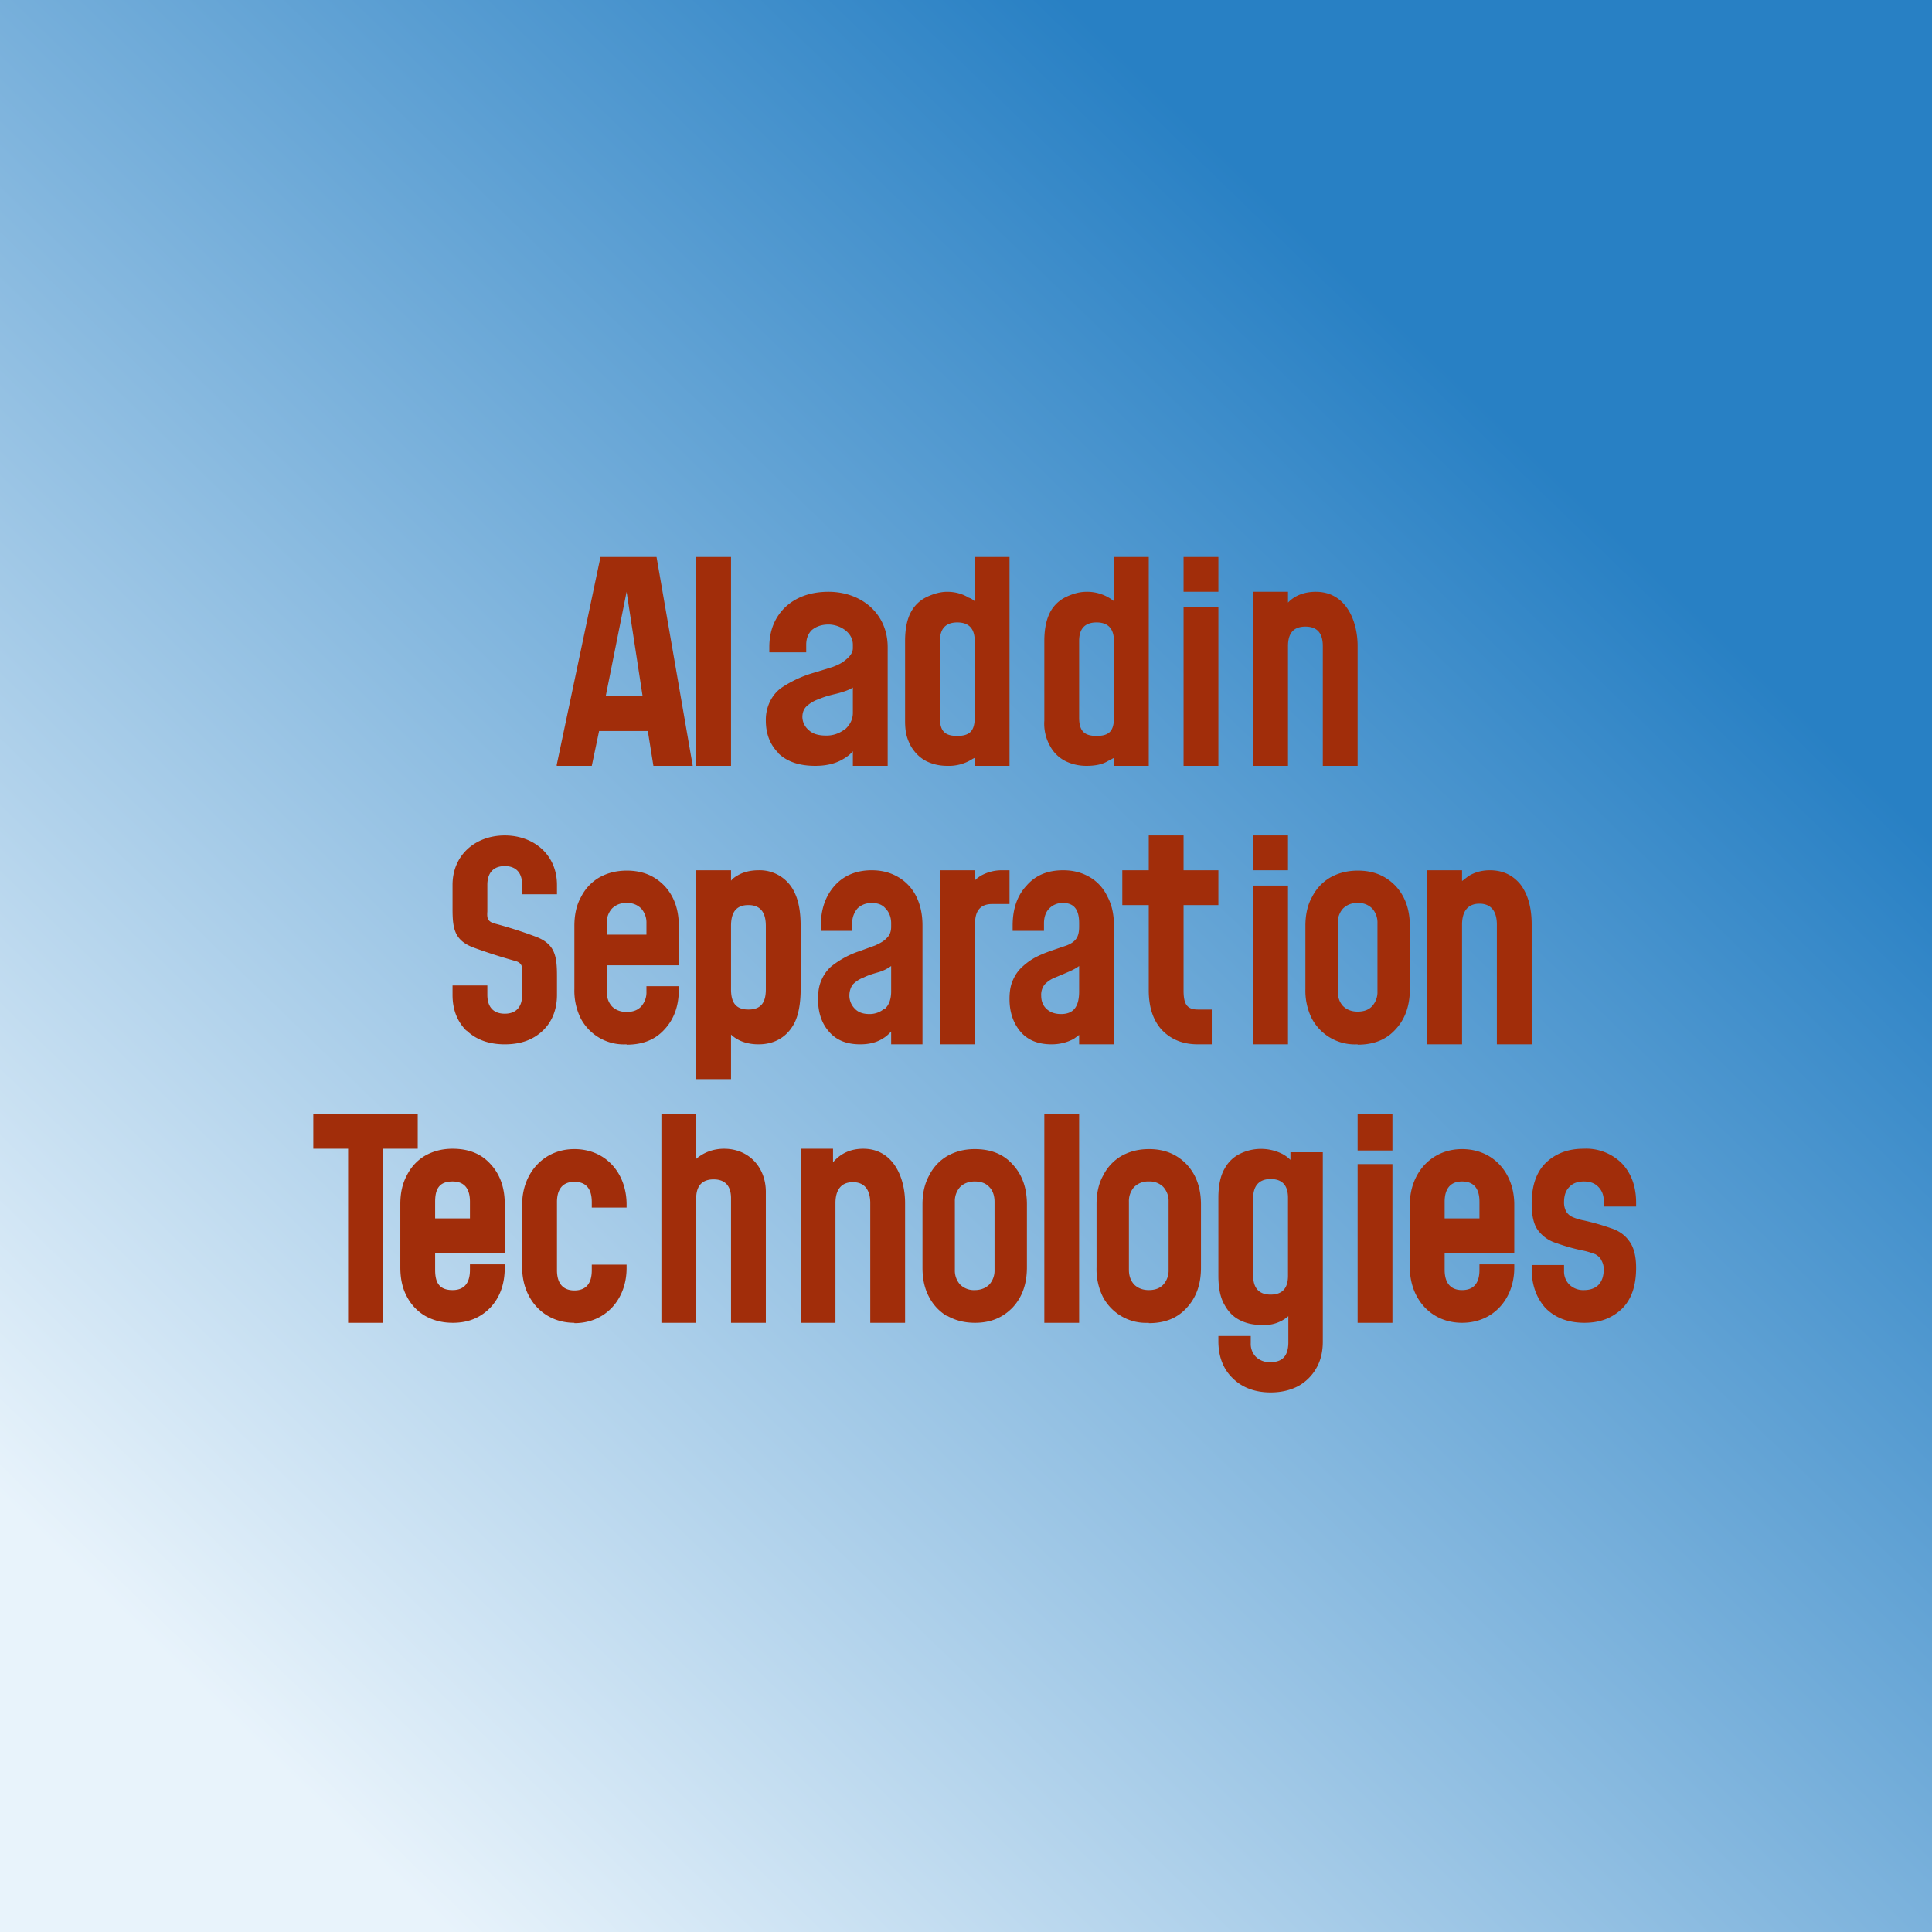
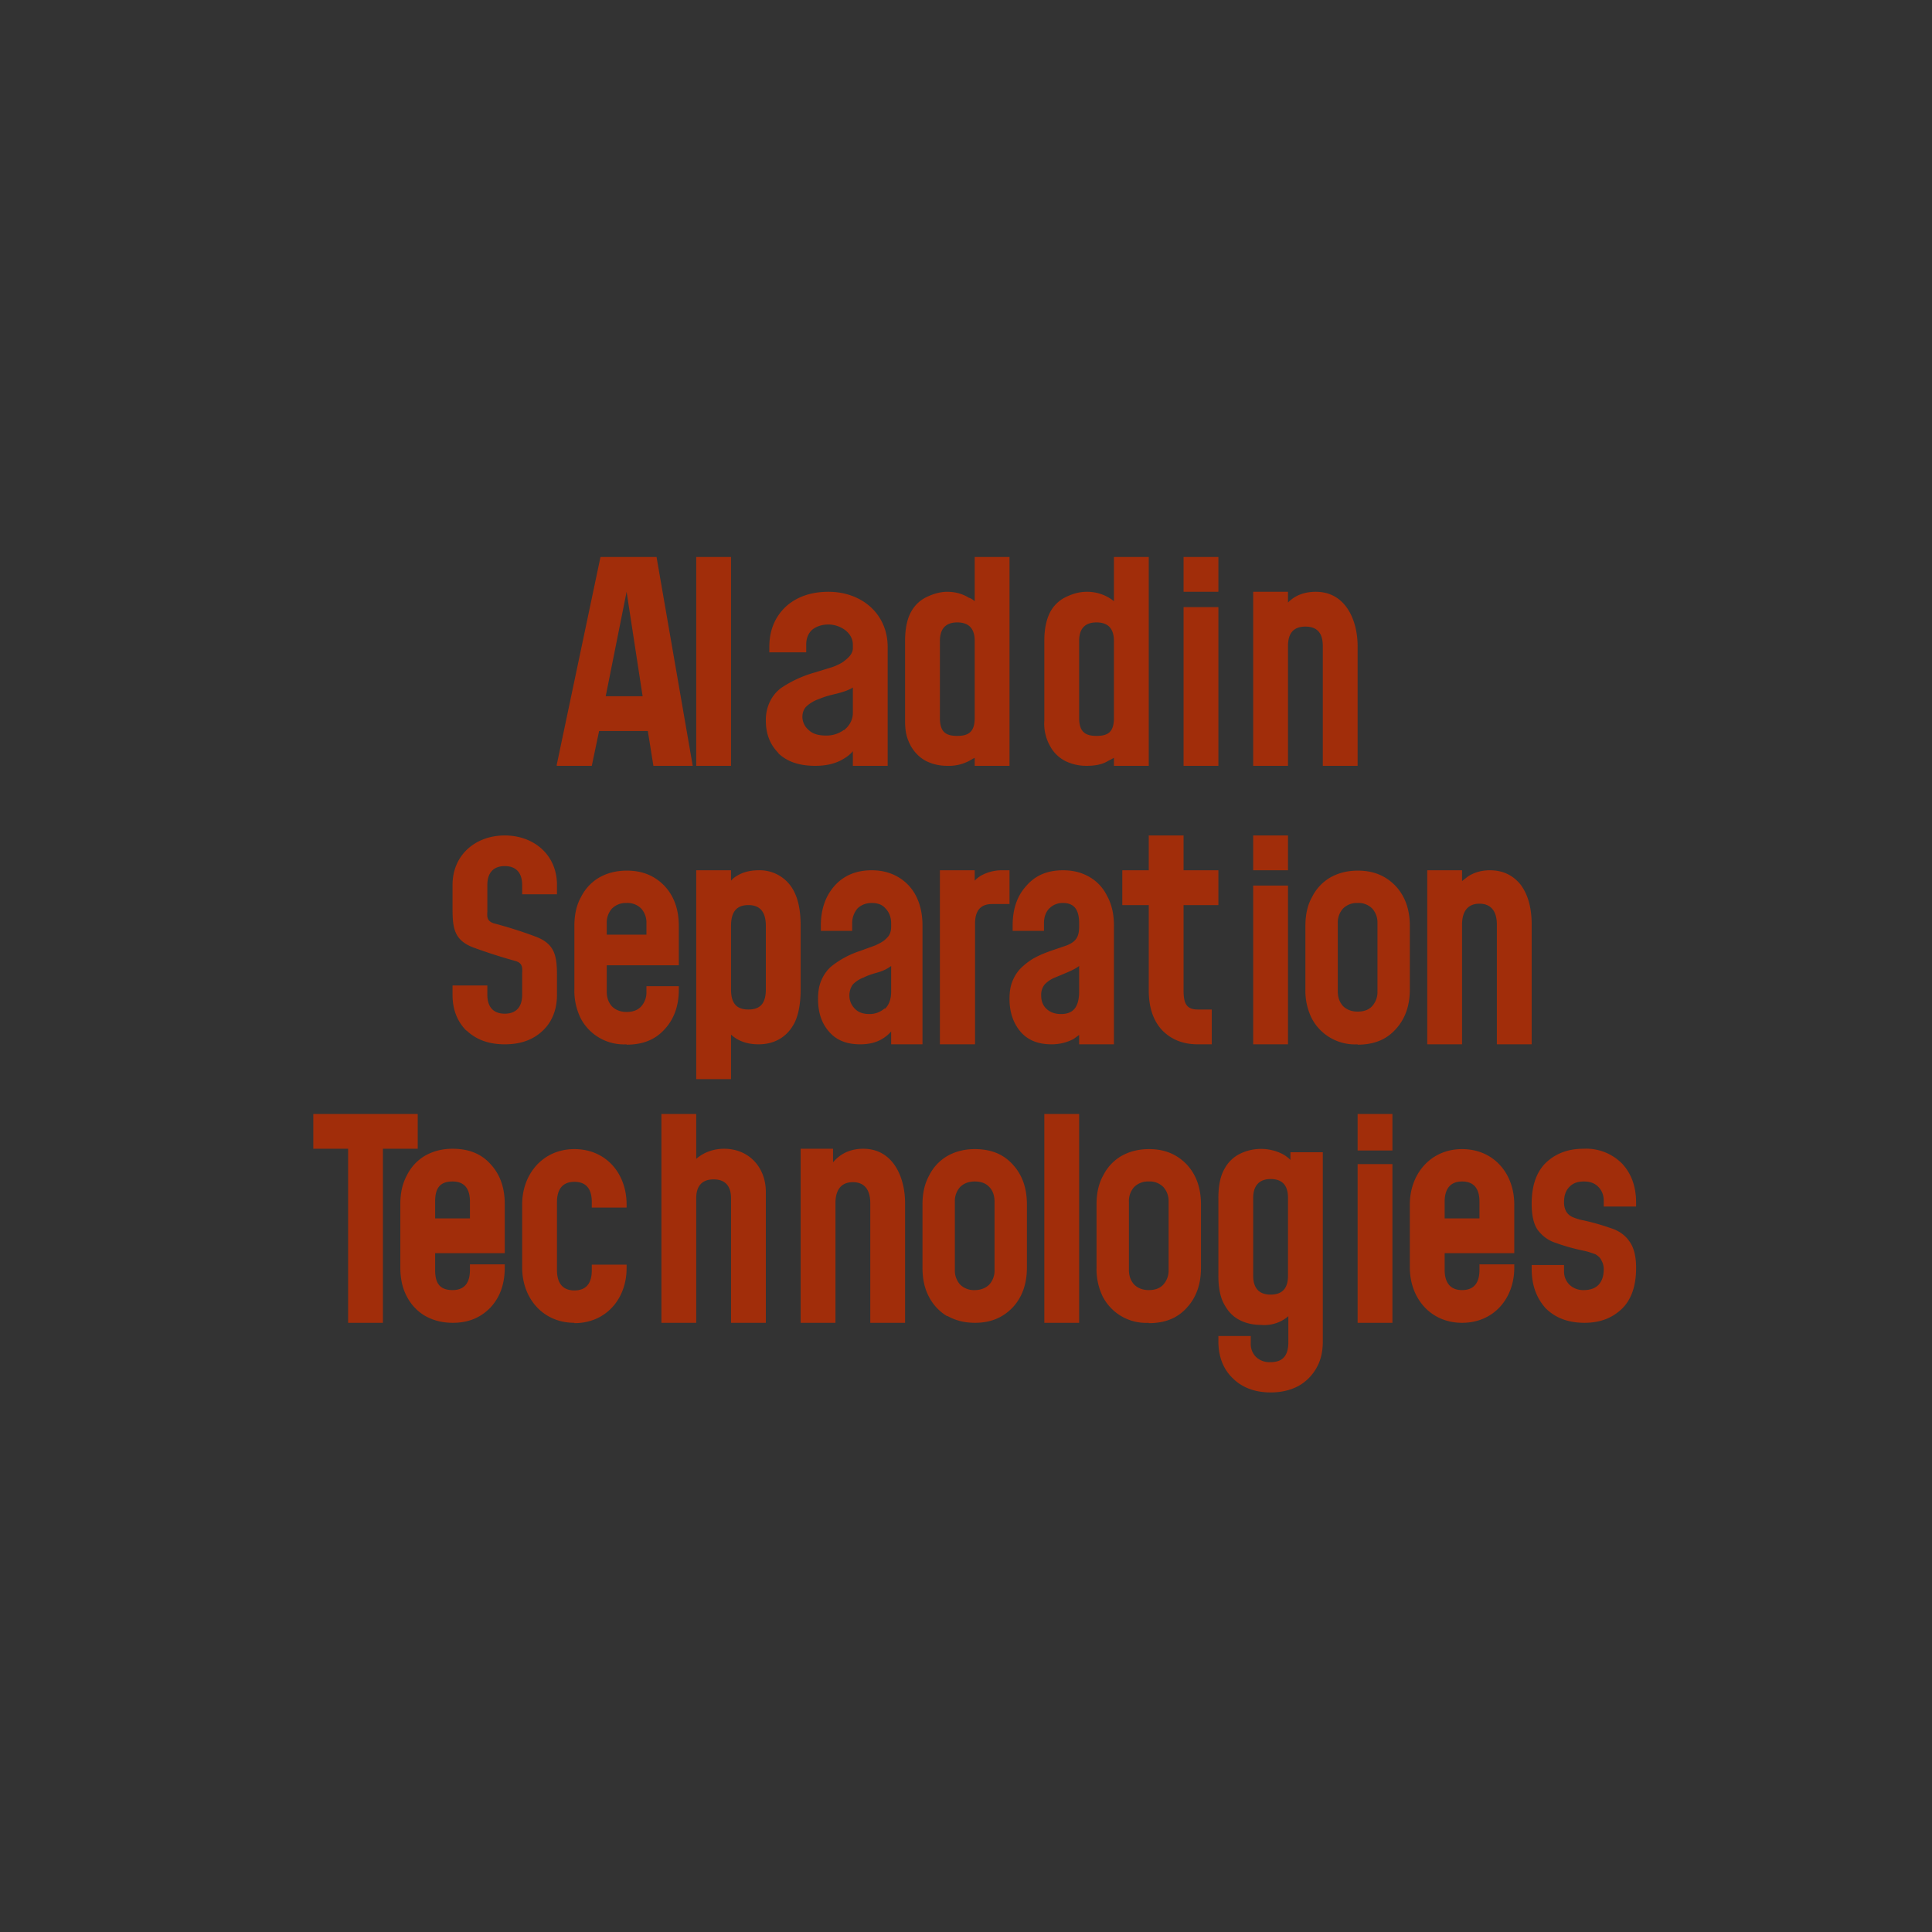
<svg xmlns="http://www.w3.org/2000/svg" viewBox="0 0 55.5 55.5">
  <rect x="0" y="0" width="55.5" height="55.5" fill="#333333" stroke="none" />
-   <path d="M 0,0 H 55.5 V 55.5 H 0 Z" fill="url(#a)" />
  <path d="M 15.99,21.985 L 17.25,16 H 18.86 L 19.9,22 H 18.77 L 18.61,21 H 17.21 L 17,22 H 16 Z M 17.4,20 H 18.46 L 18,17 L 17.4,20 Z M 20,16 H 21 V 22 H 20 V 16 Z M 36,17 V 22 H 37 V 18.56 C 37,18.2 37.15,18 37.5,18 S 38,18.2 38,18.56 V 22 H 39 V 18.56 C 39,17.81 38.65,17 37.8,17 C 37.48,17 37.2,17.1 37,17.31 V 17 H 36 Z M 34,22 V 17.44 H 35 V 22 H 34 Z M 34,17 V 16 H 35 V 17 H 34 Z M 26.62,21.87 C 26.81,21.96 27,22 27.22,22 A 1.25,1.25 0 0,0 27.94,21.8 L 28,21.77 V 22 H 29 V 16 H 28 V 17.27 C 27.95,17.23 27.9,17.19 27.83,17.17 C 27.67,17.07 27.46,17 27.21,17 C 27.01,17 26.81,17.06 26.62,17.15 A 1,1 0 0,0 26.17,17.58 C 26.06,17.78 26,18.06 26,18.41 V 20.71 C 26,21.06 26.06,21.23 26.17,21.44 C 26.29,21.64 26.44,21.78 26.62,21.87 Z M 28,20.62 C 28,21.02 27.83,21.14 27.5,21.14 C 27.17,21.14 27,21.03 27,20.62 V 18.42 C 27,18.09 27.14,17.88 27.5,17.88 C 27.87,17.88 28,18.1 28,18.41 V 20.62 Z M 31.21,22 C 31.01,22 30.81,21.96 30.62,21.87 A 1.02,1.02 0 0,1 30.17,21.44 A 1.3,1.3 0 0,1 30,20.7 V 18.41 C 30,18.06 30.06,17.79 30.17,17.58 A 1,1 0 0,1 30.62,17.15 C 30.81,17.06 31,17 31.22,17 A 1.23,1.23 0 0,1 32,17.27 V 16 H 33 V 22 H 32 V 21.77 A 3.76,3.76 0 0,1 31.83,21.86 C 31.67,21.96 31.46,22 31.21,22 Z M 31.5,21.14 C 31.83,21.14 32,21.03 32,20.62 V 18.42 C 32,18.1 31.87,17.88 31.5,17.88 C 31.14,17.88 31,18.09 31,18.41 V 20.62 C 31,21.02 31.17,21.14 31.5,21.14 Z M 22.36,21.64 C 22.61,21.88 22.96,22 23.42,22 C 23.7,22 23.95,21.95 24.16,21.84 C 24.29,21.77 24.41,21.69 24.5,21.58 V 22 H 25.5 V 18.59 C 25.5,17.62 24.74,17 23.8,17 C 23.29,17 22.87,17.15 22.56,17.44 C 22.26,17.73 22.1,18.11 22.1,18.59 V 18.74 H 23.16 V 18.52 C 23.16,18.35 23.21,18.21 23.32,18.1 C 23.44,18 23.6,17.94 23.8,17.94 C 24.12,17.94 24.5,18.16 24.5,18.52 V 18.62 C 24.5,18.76 24.4,18.87 24.3,18.95 C 24.2,19.04 24.08,19.1 23.92,19.16 L 23.4,19.32 A 3.33,3.33 0 0,0 22.43,19.77 C 22.3,19.87 22.2,19.99 22.12,20.15 A 1.2,1.2 0 0,0 22,20.7 C 22,21.08 22.12,21.39 22.36,21.63 Z M 24.24,20.97 A 0.84,0.84 0 0,1 23.73,21.13 C 23.51,21.13 23.34,21.08 23.23,20.97 A 0.5,0.5 0 0,1 23.05,20.6 C 23.05,20.47 23.09,20.36 23.18,20.28 A 1,1 0 0,1 23.53,20.08 C 23.69,20.01 23.85,19.97 24.02,19.93 C 24.18,19.89 24.38,19.83 24.5,19.75 V 20.48 C 24.5,20.7 24.38,20.87 24.24,20.98 Z M 10,33 V 38 H 11 V 33 H 12 V 32 H 9 V 33 H 10 Z M 20,34.42 V 38 H 19 V 32 H 20 V 33.29 C 20.22,33.1 20.5,33 20.8,33 C 21.52,33 22,33.54 22,34.24 V 38 H 21 V 34.42 C 21,34.09 20.85,33.88 20.5,33.88 S 20,34.09 20,34.42 Z M 35.41,39.59 C 35.68,39.86 36.05,40 36.5,40 C 36.8,40 37.06,39.94 37.29,39.82 C 37.51,39.7 37.69,39.52 37.81,39.31 C 37.94,39.09 38,38.83 38,38.54 V 33.1 H 37.07 V 33.32 A 1,1 0 0,0 36.84,33.15 A 1.37,1.37 0 0,0 35.63,33.14 A 1,1 0 0,0 35.18,33.57 C 35.06,33.77 35,34.06 35,34.41 V 36.65 C 35,37.01 35.06,37.29 35.18,37.49 C 35.29,37.69 35.44,37.84 35.63,37.93 C 35.81,38.02 36.01,38.06 36.23,38.06 A 1.05,1.05 0 0,0 37.01,37.81 V 38.59 C 37,38.92 36.87,39.13 36.5,39.13 A 0.56,0.56 0 0,1 36.08,38.98 A 0.53,0.53 0 0,1 35.93,38.58 V 38.38 H 35 V 38.53 C 35,38.97 35.14,39.33 35.41,39.59 Z M 37,36.65 C 37,36.97 36.87,37.19 36.5,37.19 C 36.14,37.19 36,36.97 36,36.65 V 34.41 C 36,34.09 36.15,33.87 36.5,33.87 C 36.87,33.87 37,34.09 37,34.41 V 36.65 Z M 44.4,37.58 C 44.68,37.86 45.05,38 45.52,38 C 45.97,38 46.32,37.86 46.6,37.59 C 46.87,37.32 47,36.93 47,36.42 C 47,36.08 46.93,35.82 46.8,35.65 C 46.68,35.48 46.5,35.35 46.27,35.28 A 6.6,6.6 0 0,0 45.5,35.06 A 1.49,1.49 0 0,1 45.17,34.96 A 0.4,0.4 0 0,1 44.99,34.8 A 0.54,0.54 0 0,1 44.93,34.53 C 44.93,34.34 44.98,34.2 45.08,34.1 C 45.18,33.99 45.32,33.94 45.5,33.94 S 45.81,33.99 45.91,34.09 C 46.01,34.19 46.07,34.32 46.07,34.49 V 34.66 H 47 V 34.55 C 47,34.08 46.86,33.71 46.6,33.43 A 1.45,1.45 0 0,0 45.48,33 C 45.04,33 44.68,33.14 44.4,33.41 C 44.13,33.68 44,34.07 44,34.58 C 44,34.92 44.06,35.18 44.18,35.34 C 44.31,35.51 44.48,35.64 44.71,35.71 C 44.93,35.79 45.2,35.87 45.5,35.93 C 45.64,35.96 45.74,36 45.83,36.03 C 45.91,36.08 45.97,36.13 46,36.2 A 0.5,0.5 0 0,1 46.07,36.46 C 46.07,36.66 46.02,36.8 45.92,36.91 C 45.82,37.01 45.68,37.06 45.5,37.06 A 0.57,0.57 0 0,1 45.09,36.91 A 0.53,0.53 0 0,1 44.93,36.51 V 36.34 H 44 V 36.45 C 44,36.92 44.14,37.29 44.4,37.58 Z M 16.5,38 C 15.6,38 15,37.3 15,36.41 V 34.6 C 15,33.72 15.6,33.01 16.5,33.01 C 17.41,33.01 18,33.71 18,34.6 V 34.69 H 17 V 34.53 C 17,34.18 16.86,33.95 16.5,33.95 C 16.15,33.95 16,34.18 16,34.53 V 36.49 C 16,36.84 16.15,37.07 16.5,37.07 C 16.86,37.07 17,36.84 17,36.49 V 36.33 H 18 V 36.43 C 18,37.31 17.41,38.01 16.5,38.01 Z M 27.21,37.8 C 27.44,37.93 27.7,38 28.01,38 C 28.46,38 28.81,37.85 29.09,37.56 C 29.36,37.27 29.5,36.89 29.5,36.41 V 34.6 C 29.5,34.12 29.36,33.74 29.09,33.45 C 28.82,33.15 28.46,33.01 28,33.01 C 27.7,33.01 27.44,33.08 27.21,33.21 C 26.99,33.34 26.81,33.53 26.69,33.77 C 26.56,34.01 26.5,34.28 26.5,34.6 V 36.42 C 26.5,36.74 26.56,37.02 26.69,37.26 C 26.81,37.49 26.99,37.68 27.21,37.81 Z M 28.42,36.9 C 28.32,37 28.18,37.06 28,37.06 A 0.56,0.56 0 0,1 27.58,36.9 A 0.6,0.6 0 0,1 27.43,36.48 V 34.52 A 0.6,0.6 0 0,1 27.58,34.1 C 27.68,34 27.82,33.94 28,33.94 S 28.32,33.99 28.42,34.1 C 28.52,34.2 28.57,34.35 28.57,34.52 V 36.48 A 0.6,0.6 0 0,1 28.42,36.9 Z M 33,38 A 1.4,1.4 0 0,1 31.68,37.25 A 1.79,1.79 0 0,1 31.5,36.41 V 34.6 C 31.5,34.28 31.56,34 31.69,33.77 C 31.81,33.53 31.99,33.34 32.21,33.21 C 32.44,33.08 32.7,33.01 33.01,33.01 C 33.46,33.01 33.81,33.16 34.09,33.45 C 34.36,33.74 34.5,34.12 34.5,34.6 V 36.42 C 34.5,36.9 34.36,37.28 34.09,37.57 C 33.82,37.87 33.46,38.01 33,38.01 Z M 33,37.06 C 33.18,37.06 33.32,37.01 33.42,36.9 A 0.6,0.6 0 0,0 33.57,36.48 V 34.52 A 0.6,0.6 0 0,0 33.42,34.1 A 0.55,0.55 0 0,0 33,33.94 A 0.56,0.56 0 0,0 32.58,34.1 A 0.6,0.6 0 0,0 32.43,34.52 V 36.48 C 32.43,36.65 32.48,36.79 32.58,36.9 C 32.68,37 32.82,37.06 33,37.06 Z M 12.21,37.8 C 12.44,37.93 12.7,38 13.01,38 C 13.46,38 13.81,37.85 14.09,37.56 C 14.36,37.27 14.5,36.89 14.5,36.41 V 36.32 H 13.5 V 36.48 C 13.5,36.83 13.36,37.06 13,37.06 C 12.6,37.06 12.5,36.82 12.5,36.48 V 36 H 14.5 V 34.59 C 14.5,34.11 14.36,33.73 14.09,33.44 C 13.82,33.14 13.46,33 13,33 C 12.7,33 12.44,33.07 12.21,33.2 C 11.99,33.33 11.81,33.52 11.69,33.76 C 11.56,34 11.5,34.27 11.5,34.59 V 36.41 C 11.5,36.73 11.56,37.01 11.69,37.25 C 11.81,37.48 11.99,37.67 12.21,37.8 Z M 12.5,34.52 V 35 H 13.5 V 34.52 C 13.5,34.17 13.36,33.94 13,33.94 C 12.6,33.94 12.5,34.18 12.5,34.52 Z M 42,38 C 41.1,38 40.5,37.3 40.5,36.41 V 34.6 C 40.5,33.72 41.1,33.01 42,33.01 C 42.91,33.01 43.5,33.71 43.5,34.6 V 36 H 41.5 V 36.48 C 41.5,36.83 41.65,37.06 42,37.06 C 42.36,37.06 42.5,36.83 42.5,36.48 V 36.32 H 43.5 V 36.42 C 43.5,37.3 42.91,38 42,38 Z M 42.5,34.52 V 35 H 41.5 V 34.52 C 41.5,34.17 41.65,33.94 42,33.94 C 42.36,33.94 42.5,34.17 42.5,34.52 Z M 23,33 V 38 H 24 V 34.56 C 24,34.2 24.15,33.96 24.5,33.96 S 25,34.2 25,34.56 V 38 H 26 V 34.56 C 26,33.81 25.65,33 24.8,33 C 24.44,33 24.15,33.13 23.93,33.39 V 33 H 23 Z M 30,38 V 32 H 31 V 38 H 30 Z M 39,33.44 V 38 H 40 V 33.44 H 39 Z M 39,32 V 33.05 H 40 V 32 H 39 Z M 13.4,29.6 C 13.68,29.87 14.05,30 14.5,30 C 14.96,30 15.32,29.87 15.6,29.6 C 15.86,29.35 16,29 16,28.58 V 28.04 C 16,27.47 15.95,27.11 15.37,26.9 A 12.36,12.36 0 0,0 14.17,26.52 C 13.99,26.45 13.99,26.35 14,26.18 V 25.42 C 14,25.09 14.16,24.88 14.5,24.88 C 14.84,24.88 15,25.09 15,25.42 V 25.69 H 16 V 25.42 C 16,24.56 15.34,24 14.5,24 S 13,24.56 13,25.42 V 26.09 C 13,26.66 13.04,27.02 13.63,27.23 A 15.76,15.76 0 0,0 14.82,27.61 C 15.01,27.67 15.01,27.8 15,27.96 V 28.58 C 15,28.9 14.85,29.12 14.5,29.12 S 14,28.9 14,28.58 V 28.31 H 13 V 28.58 C 13,29.01 13.14,29.35 13.4,29.61 Z M 33.38,29.59 C 33.64,29.86 33.98,30 34.41,30 H 34.81 V 29 H 34.41 C 34.08,29 34,28.82 34,28.45 V 26 H 35 V 25 H 34 V 24 H 33 V 25 H 32.24 V 26 H 33 V 28.45 C 33,28.94 33.13,29.32 33.38,29.59 Z M 27,30 V 25 H 28 V 25.3 C 28.05,25.24 28.11,25.2 28.17,25.16 C 28.35,25.06 28.55,25 28.78,25 H 29 V 25.97 H 28.5 C 28.16,25.97 28.01,26.17 28.01,26.53 V 30 H 27.01 Z M 39,30 A 1.4,1.4 0 0,1 37.68,29.25 A 1.79,1.79 0 0,1 37.5,28.41 V 26.6 C 37.5,26.28 37.56,26 37.69,25.77 C 37.81,25.53 37.99,25.34 38.21,25.21 C 38.44,25.08 38.7,25.01 39.01,25.01 C 39.46,25.01 39.81,25.16 40.09,25.45 C 40.36,25.74 40.5,26.12 40.5,26.6 V 28.42 C 40.5,28.9 40.36,29.28 40.09,29.57 C 39.82,29.87 39.46,30.01 39,30.01 Z M 39,29.06 C 39.18,29.06 39.32,29.01 39.42,28.9 A 0.6,0.6 0 0,0 39.57,28.48 V 26.52 A 0.6,0.6 0 0,0 39.42,26.1 A 0.55,0.55 0 0,0 39,25.94 A 0.56,0.56 0 0,0 38.58,26.1 A 0.6,0.6 0 0,0 38.43,26.52 V 28.48 C 38.43,28.65 38.48,28.79 38.58,28.9 C 38.68,29 38.82,29.06 39,29.06 Z M 18,30 A 1.4,1.4 0 0,1 16.68,29.25 A 1.79,1.79 0 0,1 16.5,28.41 V 26.6 C 16.5,26.28 16.56,26 16.69,25.77 C 16.81,25.53 16.99,25.34 17.21,25.21 C 17.44,25.08 17.7,25.01 18.01,25.01 C 18.46,25.01 18.81,25.16 19.09,25.45 C 19.36,25.74 19.5,26.12 19.5,26.6 V 27.73 H 17.43 V 28.49 C 17.43,28.66 17.48,28.8 17.58,28.91 C 17.68,29.01 17.82,29.07 18,29.07 S 18.32,29.02 18.42,28.91 A 0.6,0.6 0 0,0 18.57,28.49 V 28.33 H 19.5 V 28.43 C 19.5,28.9 19.36,29.28 19.09,29.57 C 18.82,29.87 18.46,30.01 18,30.01 Z M 17.43,26.85 H 18.57 V 26.52 A 0.6,0.6 0 0,0 18.42,26.1 A 0.55,0.55 0 0,0 18,25.94 A 0.56,0.56 0 0,0 17.58,26.1 A 0.6,0.6 0 0,0 17.43,26.52 V 26.85 Z M 41,30 V 25 H 42 V 25.31 L 42.18,25.17 C 42.36,25.06 42.56,25 42.8,25 C 43.17,25 43.46,25.14 43.68,25.41 C 43.89,25.69 44,26.07 44,26.56 V 30 H 43 V 26.56 C 43,26.2 42.85,25.96 42.5,25.96 S 42,26.2 42,26.56 V 30 H 41 Z M 36,25.44 V 30 H 37 V 25.44 H 36 Z M 36,24 V 25 H 37 V 24 H 36 Z M 21.79,25 A 1.1,1.1 0 0,1 22.83,25.65 C 22.94,25.88 23,26.19 23,26.6 V 28.42 C 23,28.82 22.94,29.14 22.83,29.37 C 22.62,29.79 22.25,30 21.79,30 C 21.48,30 21.2,29.91 21,29.72 V 31 H 20 V 25 H 21 V 25.3 C 21.05,25.24 21.1,25.2 21.17,25.16 C 21.33,25.06 21.54,25 21.79,25 Z M 21.5,26 C 21.13,26 21,26.23 21,26.6 V 28.42 C 21,28.79 21.13,29 21.5,29 C 21.86,29 22,28.8 22,28.42 V 26.6 C 22,26.23 21.86,26 21.5,26 Z M 23.81,29.63 C 24.02,29.88 24.32,30 24.71,30 C 24.96,30 25.17,29.95 25.35,29.84 A 1,1 0 0,0 25.6,29.63 V 30 H 26.5 V 26.59 C 26.5,26.27 26.44,25.99 26.32,25.75 A 1.32,1.32 0 0,0 25.81,25.2 C 25.59,25.07 25.34,25 25.04,25 C 24.6,25 24.24,25.15 23.98,25.44 C 23.72,25.73 23.58,26.11 23.58,26.59 V 26.74 H 24.48 V 26.52 C 24.48,26.35 24.54,26.21 24.63,26.1 C 24.73,26 24.87,25.94 25.04,25.94 C 25.22,25.94 25.35,25.99 25.44,26.1 C 25.54,26.2 25.6,26.35 25.6,26.52 V 26.62 C 25.6,26.76 25.56,26.87 25.47,26.95 C 25.39,27.04 25.27,27.1 25.14,27.16 L 24.7,27.32 A 2.61,2.61 0 0,0 23.87,27.77 C 23.76,27.87 23.67,27.99 23.6,28.15 C 23.53,28.3 23.5,28.48 23.5,28.7 C 23.5,29.08 23.6,29.39 23.81,29.63 Z M 25.41,28.97 A 0.65,0.65 0 0,1 24.98,29.13 C 24.79,29.13 24.65,29.08 24.55,28.97 A 0.53,0.53 0 0,1 24.4,28.6 C 24.4,28.47 24.44,28.36 24.5,28.28 A 0.84,0.84 0 0,1 24.81,28.08 C 24.95,28.01 25.09,27.97 25.23,27.93 C 25.37,27.89 25.49,27.83 25.6,27.75 V 28.48 C 25.6,28.7 25.54,28.87 25.42,28.98 Z M 30.21,30 C 29.82,30 29.52,29.88 29.31,29.63 C 29.11,29.39 29,29.08 29,28.7 C 29,28.48 29.03,28.3 29.1,28.15 C 29.17,27.99 29.26,27.87 29.37,27.77 C 29.48,27.67 29.6,27.58 29.73,27.51 C 29.88,27.43 30.03,27.37 30.2,27.31 L 30.64,27.16 C 30.92,27.05 31,26.9 31,26.62 V 26.52 C 31,26.18 30.89,25.94 30.54,25.94 A 0.53,0.53 0 0,0 30.14,26.1 C 30.04,26.2 29.99,26.35 29.99,26.52 V 26.74 H 29.09 V 26.59 C 29.09,26.11 29.22,25.73 29.49,25.44 C 29.75,25.14 30.1,25 30.54,25 C 30.84,25 31.09,25.07 31.31,25.2 C 31.53,25.33 31.7,25.52 31.81,25.75 C 31.94,25.99 32,26.27 32,26.59 V 30 H 31 V 29.73 L 30.85,29.84 C 30.67,29.94 30.45,30 30.21,30 Z M 31,28.48 V 27.75 C 30.85,27.86 30.71,27.91 30.55,27.98 L 30.31,28.08 A 0.84,0.84 0 0,0 30.01,28.28 A 0.47,0.47 0 0,0 29.91,28.6 C 29.91,28.74 29.95,28.87 30.05,28.97 C 30.15,29.07 30.29,29.13 30.48,29.13 C 30.83,29.13 31,28.93 31,28.48 Z" fill="rgb(161, 45, 10)" fill-rule="evenodd" />
  <defs>
    <linearGradient id="a" x1="67.64" x2="13.4" y2="56" gradientUnits="userSpaceOnUse">
      <stop stop-color="rgb(40, 128, 196)" offset=".33" />
      <stop stop-color="rgb(232, 243, 251)" offset="1" />
    </linearGradient>
  </defs>
</svg>